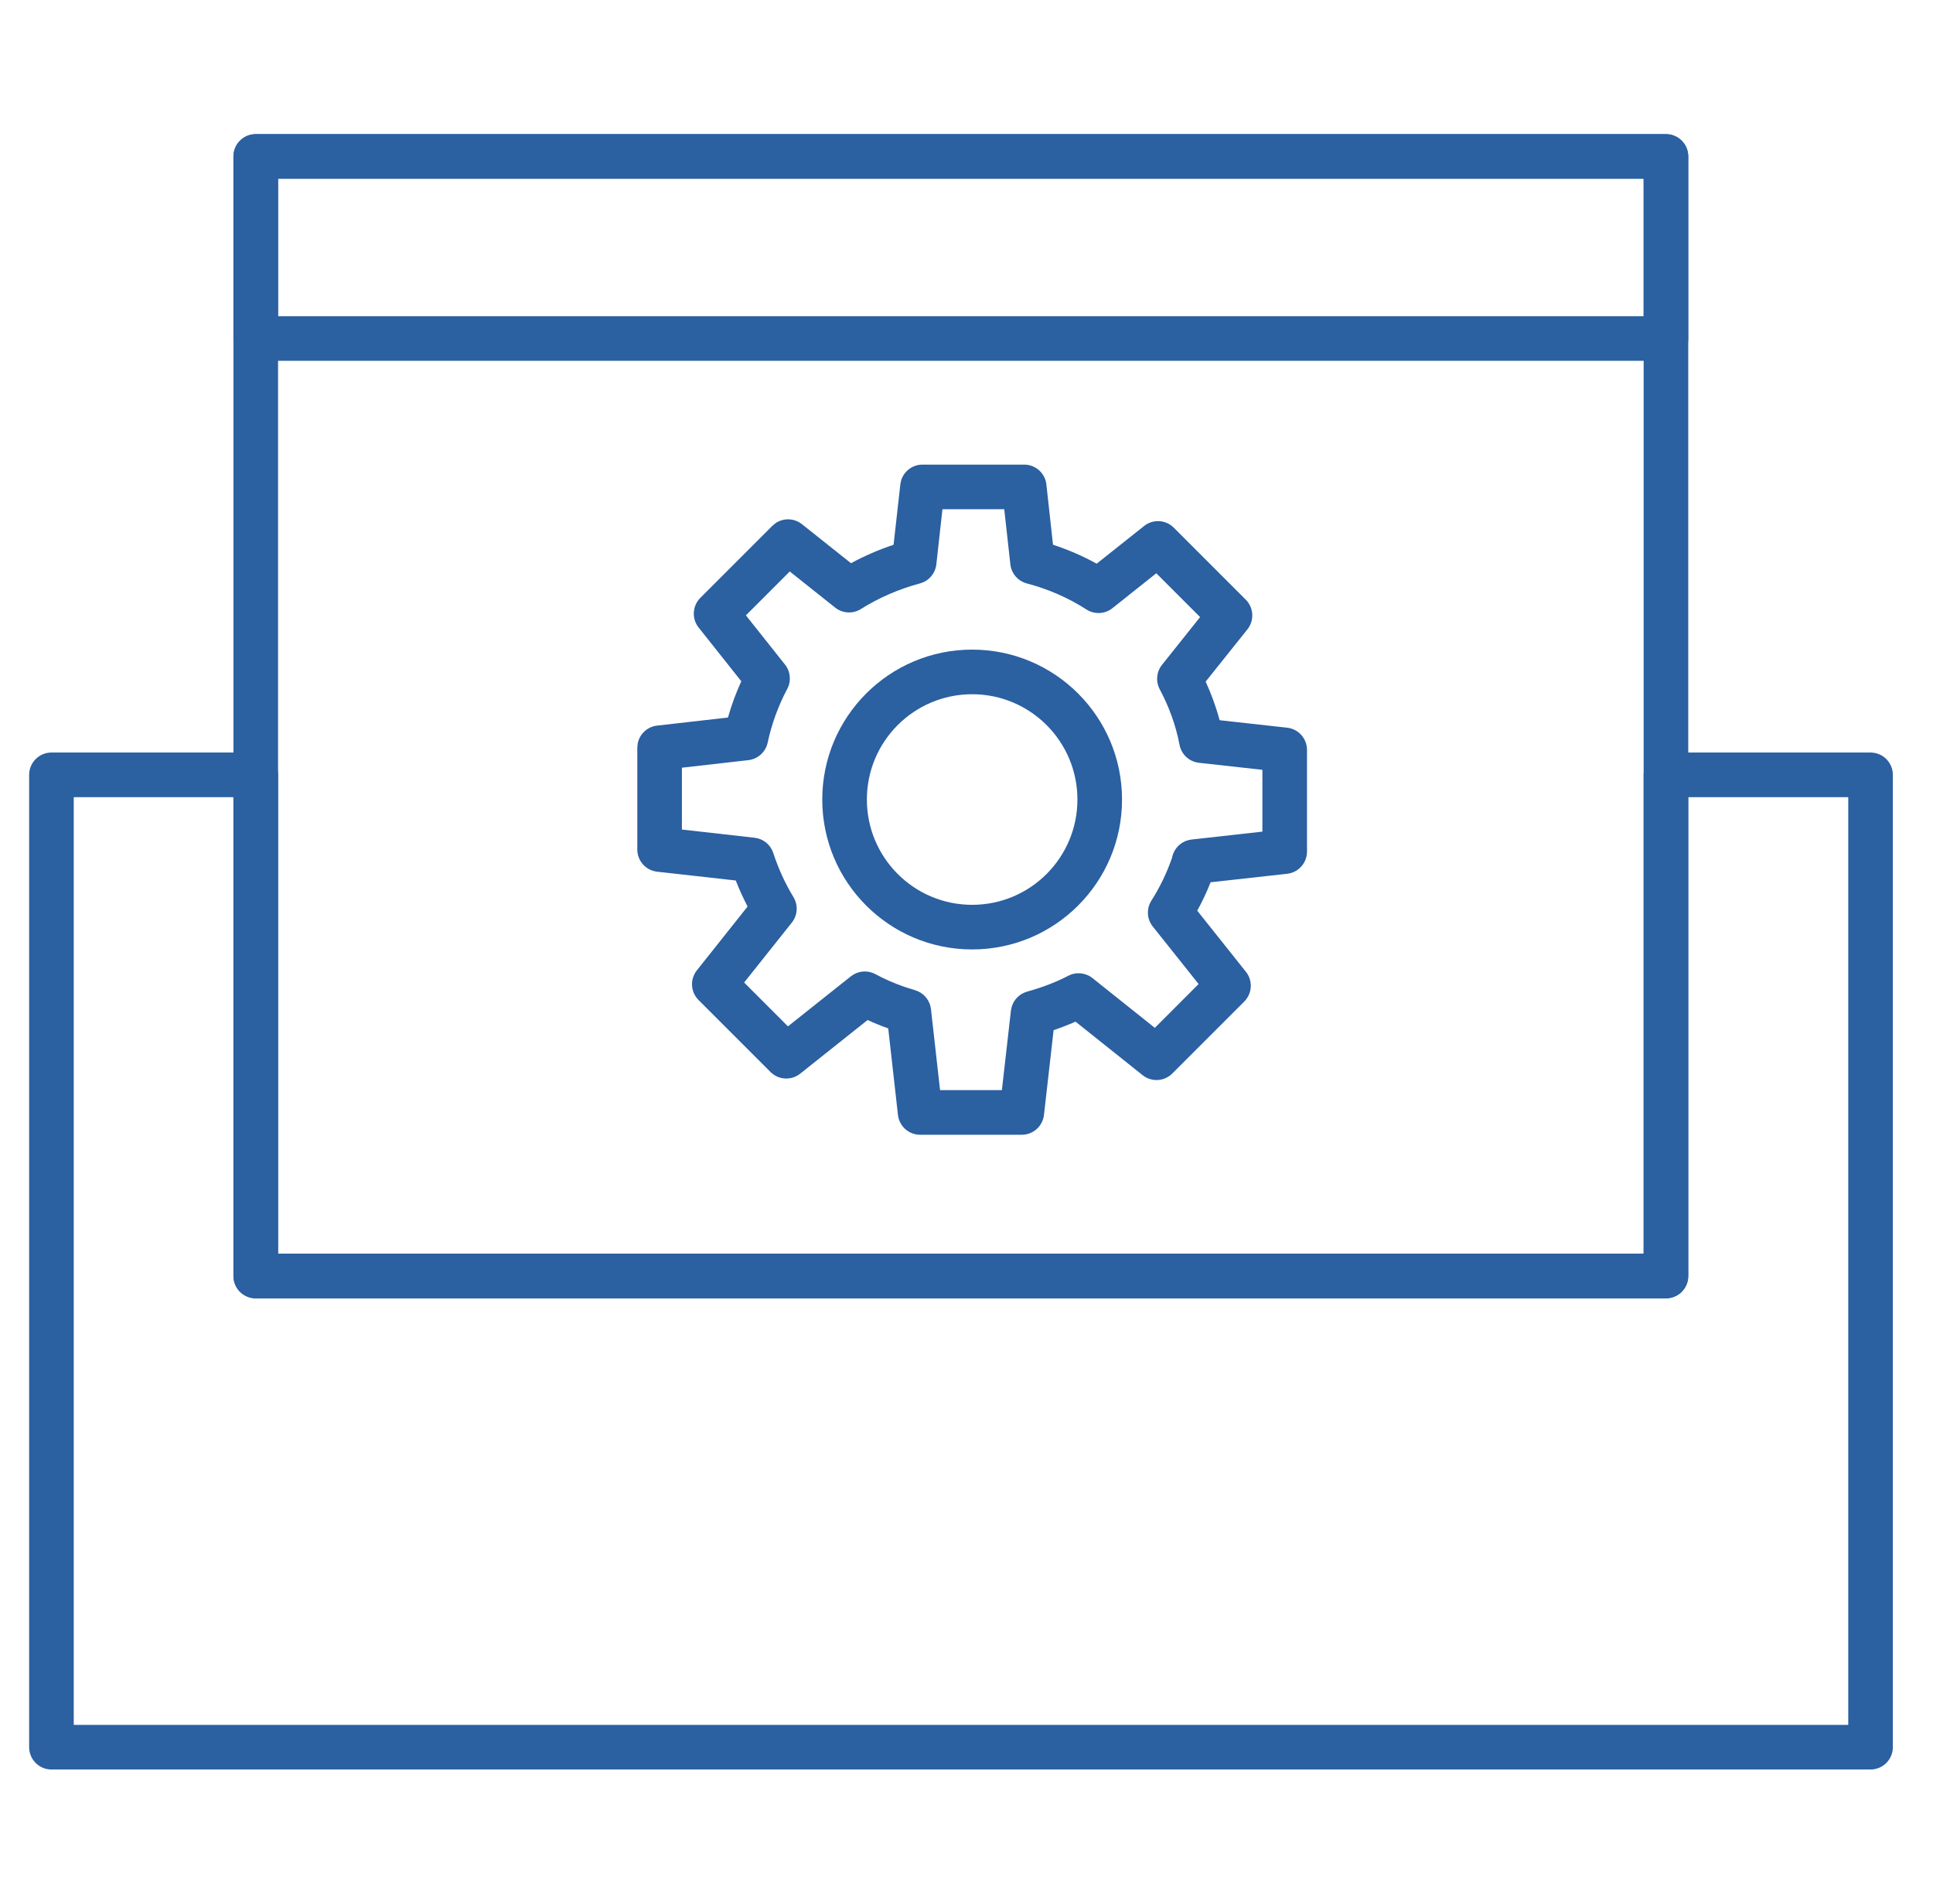
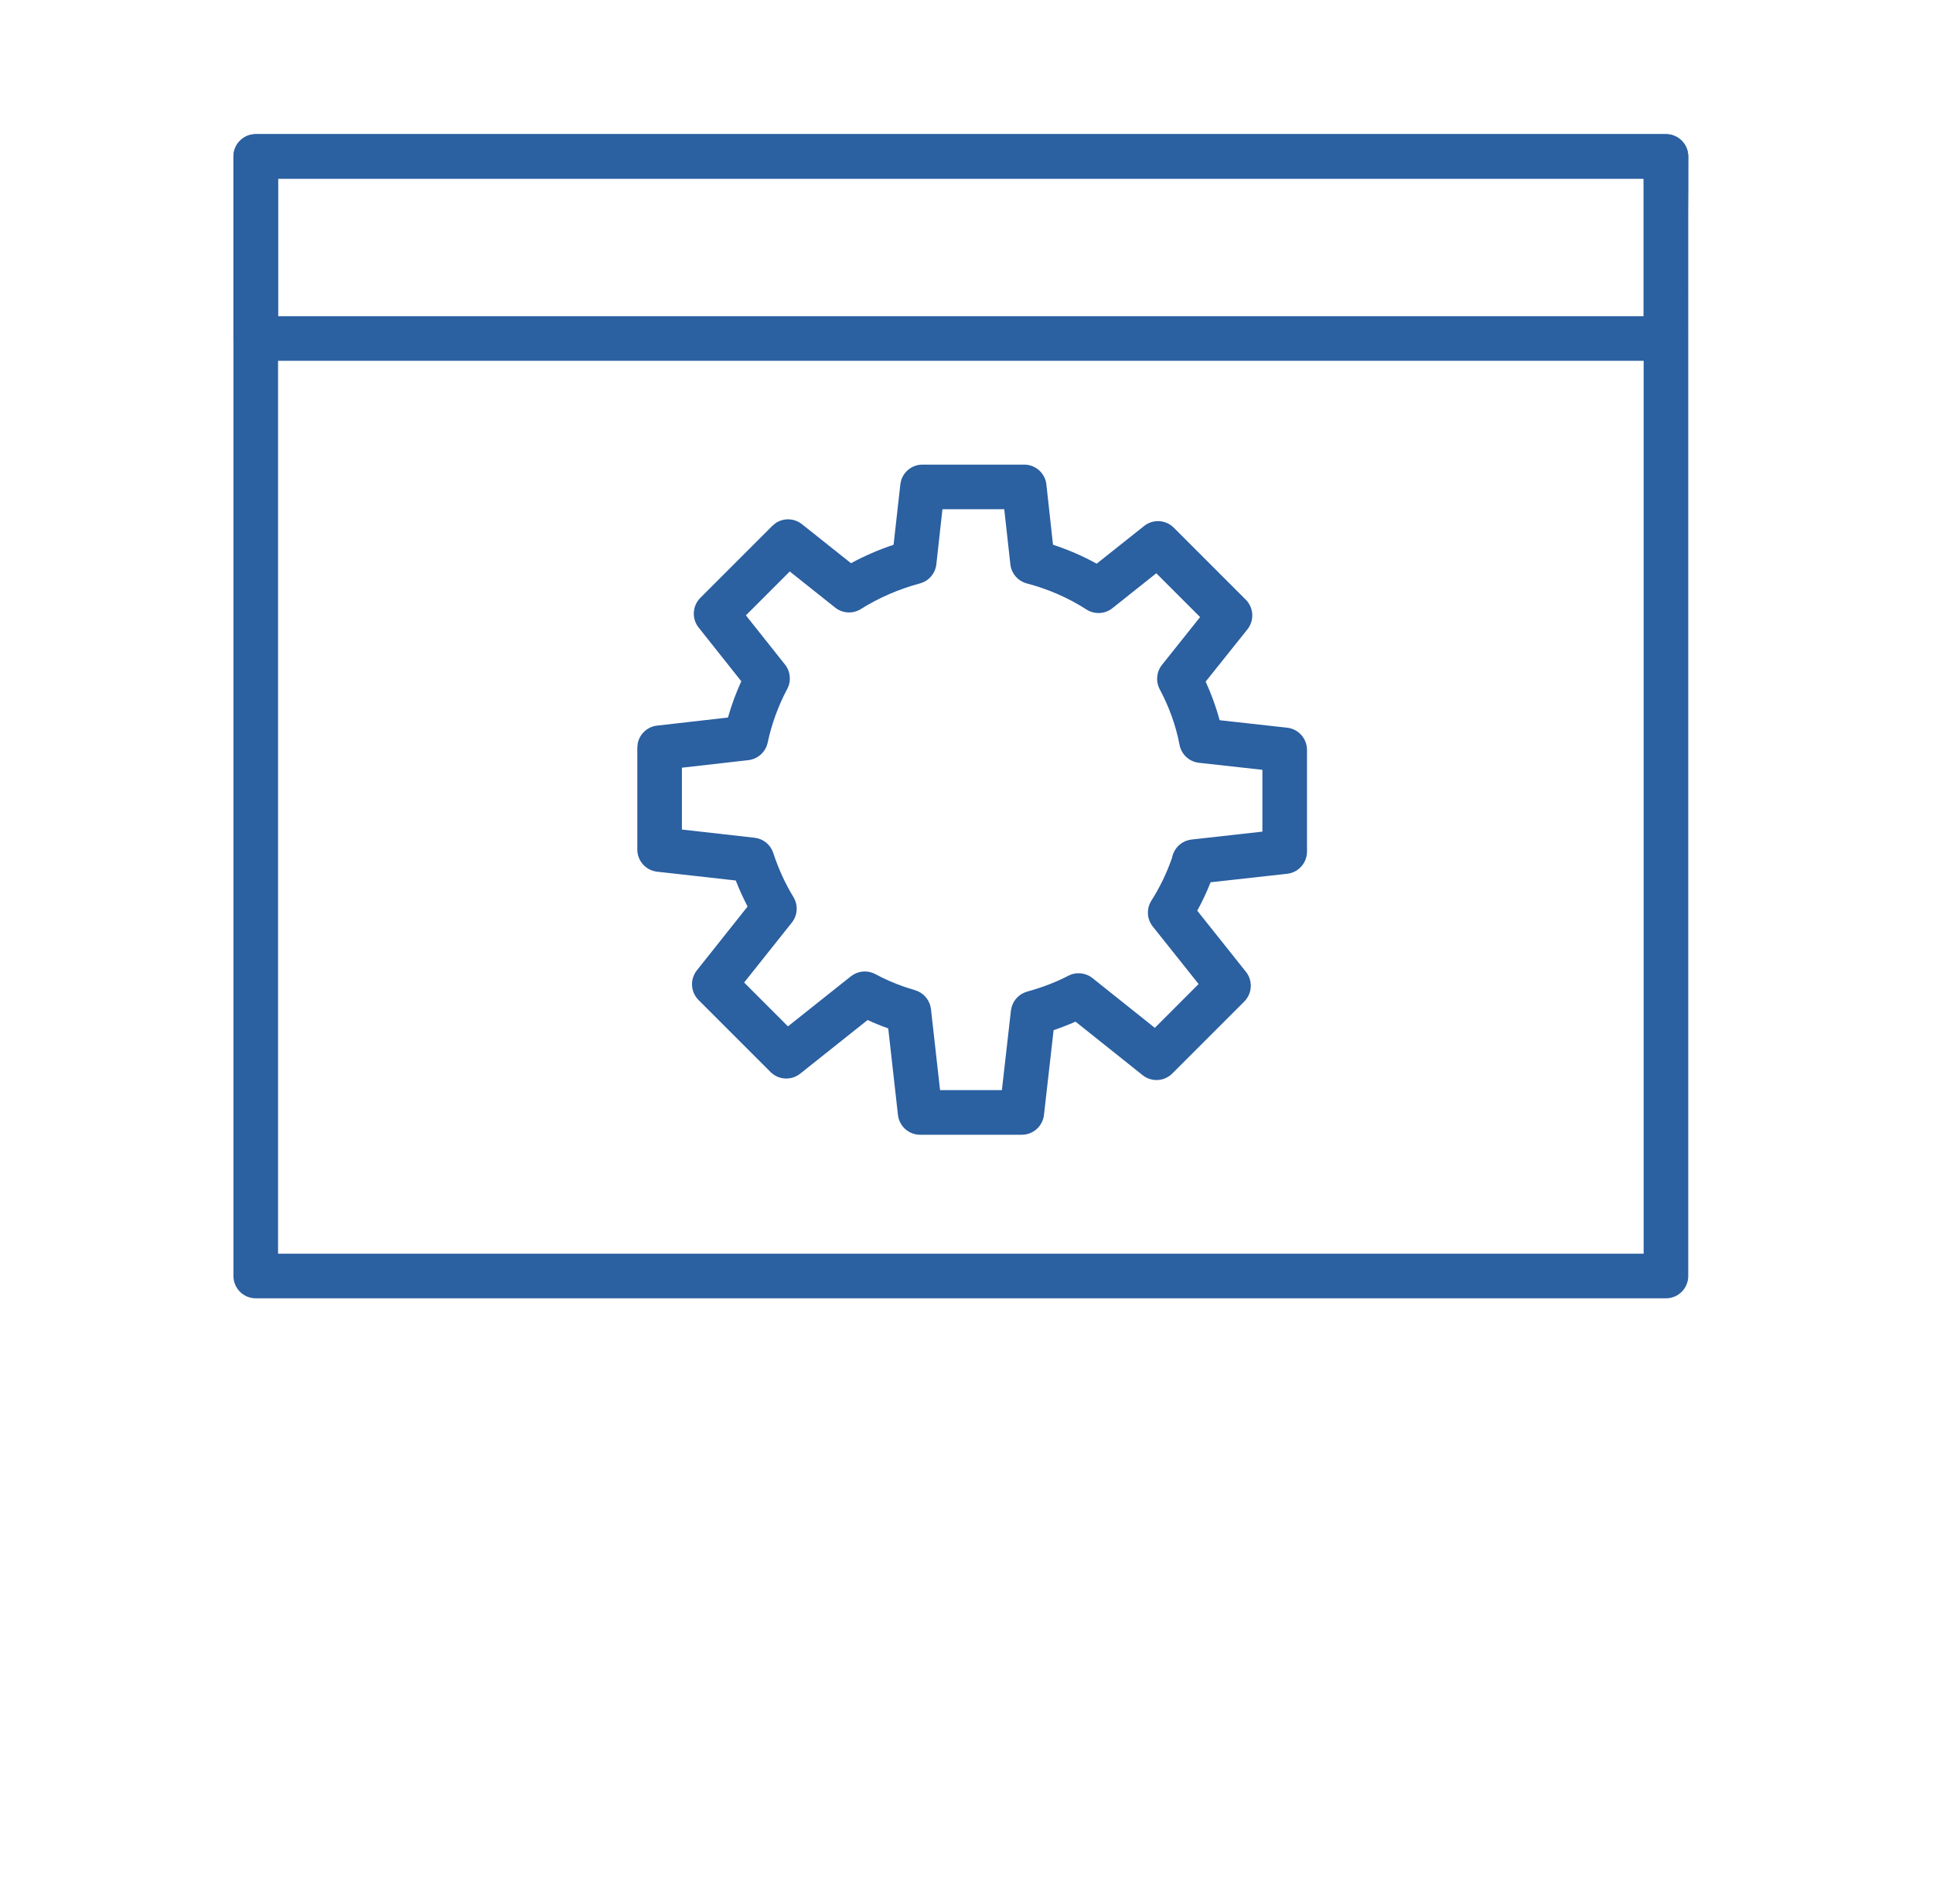
<svg xmlns="http://www.w3.org/2000/svg" width="65" height="64" viewBox="0 0 65 64" fill="none">
  <g clip-path="url(#clip0_220_1738)">
    <path d="M34.44 15.62C34.822 15.62 35.144 15.907 35.186 16.287L35.409 18.314C35.922 18.482 36.414 18.695 36.877 18.951L38.473 17.683C38.771 17.445 39.2 17.471 39.47 17.74L41.89 20.16C42.16 20.43 42.185 20.86 41.947 21.158L40.542 22.916C40.731 23.328 40.891 23.762 41.011 24.213L43.282 24.465C43.662 24.507 43.949 24.828 43.95 25.21V28.63C43.95 29.012 43.663 29.334 43.283 29.376L40.708 29.662C40.579 29.99 40.429 30.309 40.259 30.617L41.897 32.673C42.134 32.971 42.11 33.401 41.84 33.671L39.42 36.091C39.15 36.361 38.721 36.385 38.422 36.147L36.167 34.348C35.925 34.454 35.679 34.549 35.429 34.633L35.105 37.485C35.061 37.864 34.741 38.15 34.36 38.15H30.94C30.558 38.15 30.237 37.863 30.195 37.483L29.868 34.574C29.632 34.491 29.4 34.397 29.174 34.293L26.907 36.097C26.608 36.334 26.179 36.31 25.909 36.04L23.489 33.62C23.22 33.35 23.196 32.921 23.433 32.623L25.139 30.477C24.991 30.194 24.858 29.902 24.741 29.602L22.096 29.306C21.717 29.263 21.43 28.942 21.43 28.561V25.14L21.443 25C21.503 24.683 21.764 24.432 22.095 24.395L24.479 24.123C24.597 23.704 24.748 23.296 24.927 22.904L23.492 21.097C23.256 20.798 23.281 20.369 23.55 20.1L25.97 17.68L26.077 17.59C26.344 17.408 26.706 17.415 26.967 17.623L28.616 18.935C29.072 18.687 29.552 18.48 30.048 18.315L30.275 16.287L30.303 16.149C30.398 15.84 30.686 15.62 31.02 15.62H34.44ZM31.486 18.973C31.451 19.279 31.233 19.534 30.935 19.614C30.224 19.806 29.553 20.096 28.948 20.476C28.679 20.645 28.332 20.625 28.083 20.427L26.557 19.213L25.082 20.688L26.398 22.344C26.583 22.577 26.612 22.899 26.472 23.162C26.174 23.721 25.949 24.335 25.814 24.967C25.746 25.282 25.484 25.519 25.164 25.556L22.93 25.81V27.889L25.374 28.165L25.481 28.185C25.724 28.249 25.922 28.433 26.002 28.677C26.175 29.205 26.402 29.702 26.681 30.16C26.844 30.429 26.823 30.771 26.627 31.017L25.023 33.032L26.496 34.506L28.613 32.823L28.705 32.761C28.929 32.632 29.206 32.625 29.438 32.751C29.744 32.917 30.073 33.06 30.418 33.179L30.768 33.289L30.873 33.329C31.11 33.438 31.275 33.663 31.305 33.927L31.611 36.65H33.69L33.994 33.976L34.016 33.864C34.084 33.611 34.282 33.41 34.539 33.338C35.039 33.199 35.498 33.026 35.923 32.805C36.186 32.668 36.506 32.699 36.737 32.884L38.833 34.556L40.305 33.083L38.763 31.148C38.563 30.896 38.546 30.546 38.719 30.275C39.005 29.829 39.234 29.348 39.411 28.842C39.418 28.802 39.429 28.761 39.443 28.722C39.538 28.45 39.78 28.257 40.067 28.225L42.45 27.959V25.881L40.318 25.645C39.99 25.609 39.725 25.363 39.663 25.039C39.539 24.381 39.306 23.752 38.997 23.172C38.857 22.908 38.887 22.586 39.074 22.352L40.355 20.746L38.882 19.273L37.407 20.447C37.155 20.647 36.804 20.665 36.534 20.491C35.932 20.104 35.254 19.805 34.529 19.615C34.23 19.536 34.009 19.281 33.975 18.973L33.769 17.12H31.691L31.486 18.973Z" fill="#2B60A1" />
-     <path d="M36.23 26.88C36.23 24.925 34.645 23.34 32.69 23.34C30.735 23.34 29.15 24.925 29.15 26.88C29.15 28.835 30.735 30.42 32.69 30.42C34.645 30.42 36.23 28.835 36.23 26.88ZM37.73 26.88C37.73 29.664 35.473 31.92 32.69 31.92C29.906 31.92 27.65 29.664 27.65 26.88C27.65 24.097 29.906 21.84 32.69 21.84C35.473 21.84 37.73 24.097 37.73 26.88Z" fill="#2B60A1" />
-     <path d="M8.6 25.3C9.014 25.3 9.35 25.636 9.35 26.05V42.149H55.27V26.05C55.27 25.636 55.606 25.3 56.02 25.3H62.9C63.314 25.3 63.65 25.636 63.65 26.05V58.74C63.65 59.154 63.314 59.49 62.9 59.49H1.73C1.316 59.49 0.98 59.154 0.98 58.74V26.05C0.98 25.636 1.316 25.3 1.73 25.3H8.6ZM2.48 57.99H62.15V26.8H56.77V42.899C56.77 43.314 56.434 43.649 56.02 43.649H8.6C8.186 43.649 7.85 43.314 7.85 42.899V26.8H2.48V57.99Z" fill="#2B60A1" />
    <path d="M56.02 4.51C56.434 4.51 56.77 4.846 56.77 5.26V42.899C56.77 43.314 56.434 43.649 56.02 43.649H8.6C8.186 43.649 7.85 43.314 7.85 42.899V5.26C7.85 4.846 8.186 4.51 8.6 4.51H56.02ZM9.35 42.149H55.27V6.01H9.35V42.149Z" fill="#2B60A1" />
-     <path d="M56.02 4.51C56.434 4.51 56.77 4.846 56.77 5.26V11.38C56.77 11.794 56.434 12.13 56.02 12.13H8.6C8.186 12.13 7.85 11.794 7.85 11.38V5.26C7.85 4.846 8.186 4.51 8.6 4.51H56.02ZM9.35 10.63H55.27V6.01H9.35V10.63Z" fill="#2B60A1" />
+     <path d="M56.02 4.51C56.434 4.51 56.77 4.846 56.77 5.26C56.77 11.794 56.434 12.13 56.02 12.13H8.6C8.186 12.13 7.85 11.794 7.85 11.38V5.26C7.85 4.846 8.186 4.51 8.6 4.51H56.02ZM9.35 10.63H55.27V6.01H9.35V10.63Z" fill="#2B60A1" />
  </g>
  <defs>
    <clipPath id="clip0_220_1738">
      <rect width="64" height="64" fill="white" transform="translate(0.2)" />
    </clipPath>
  </defs>
</svg>